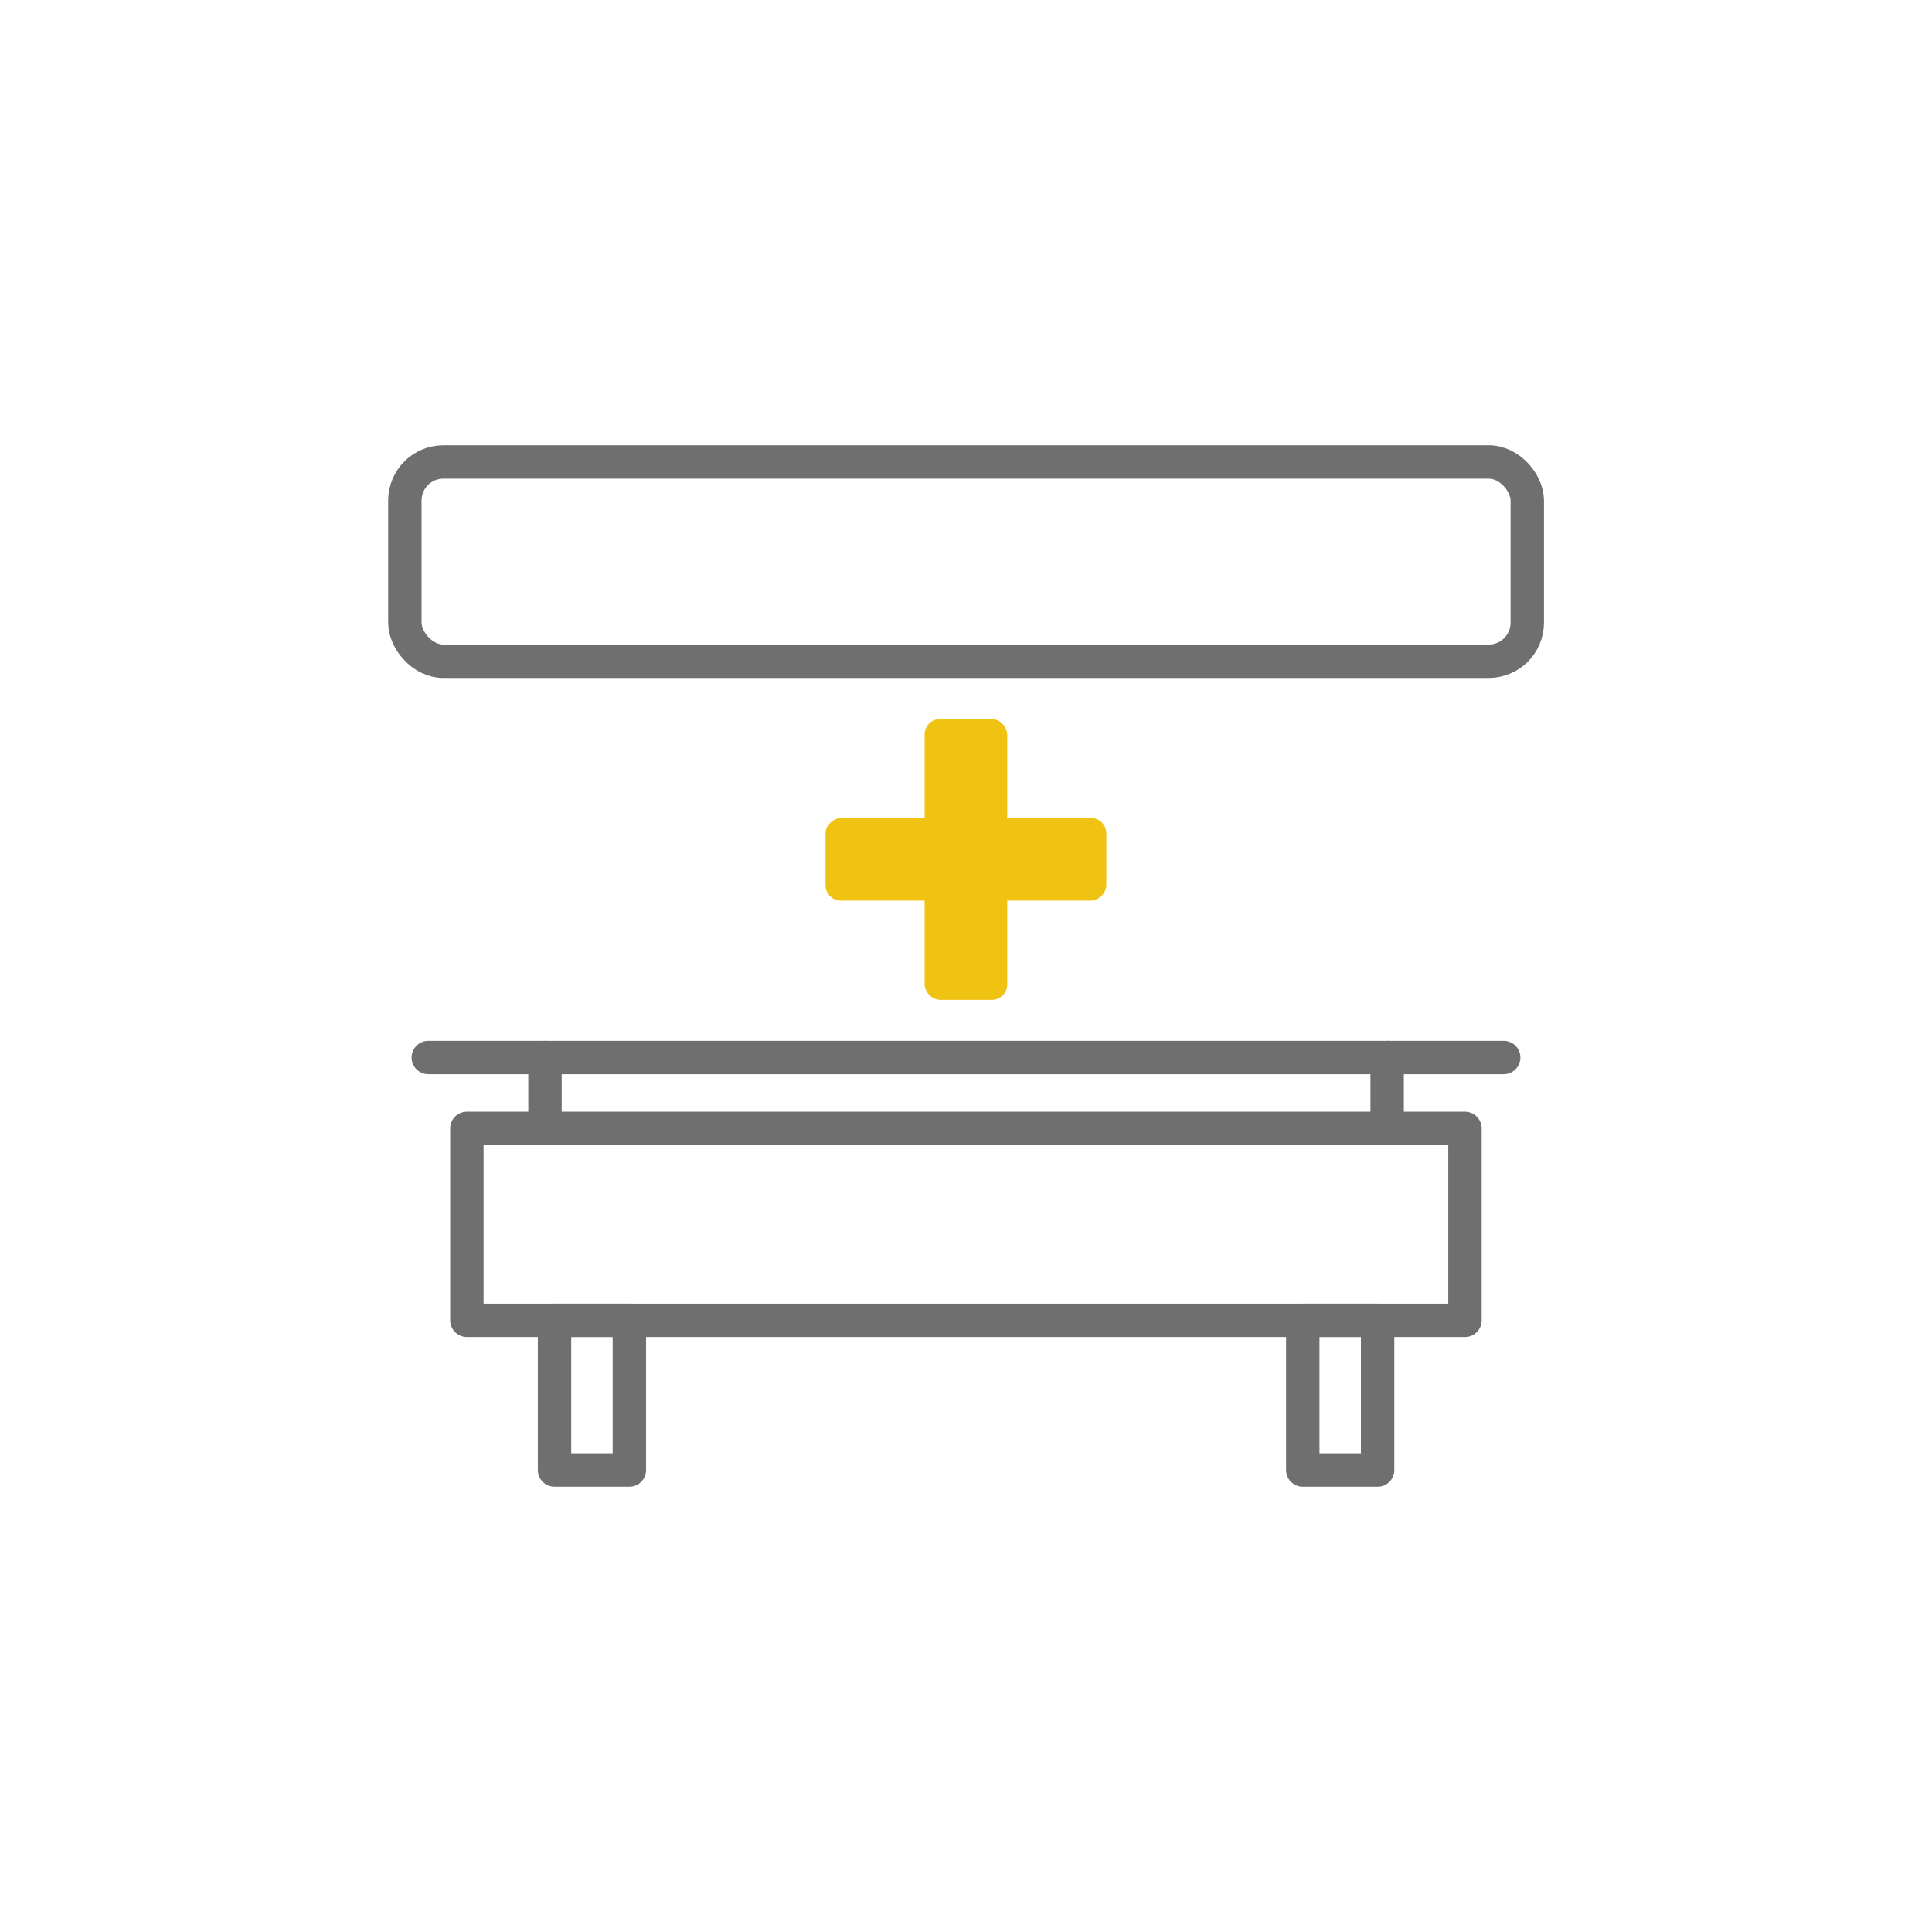
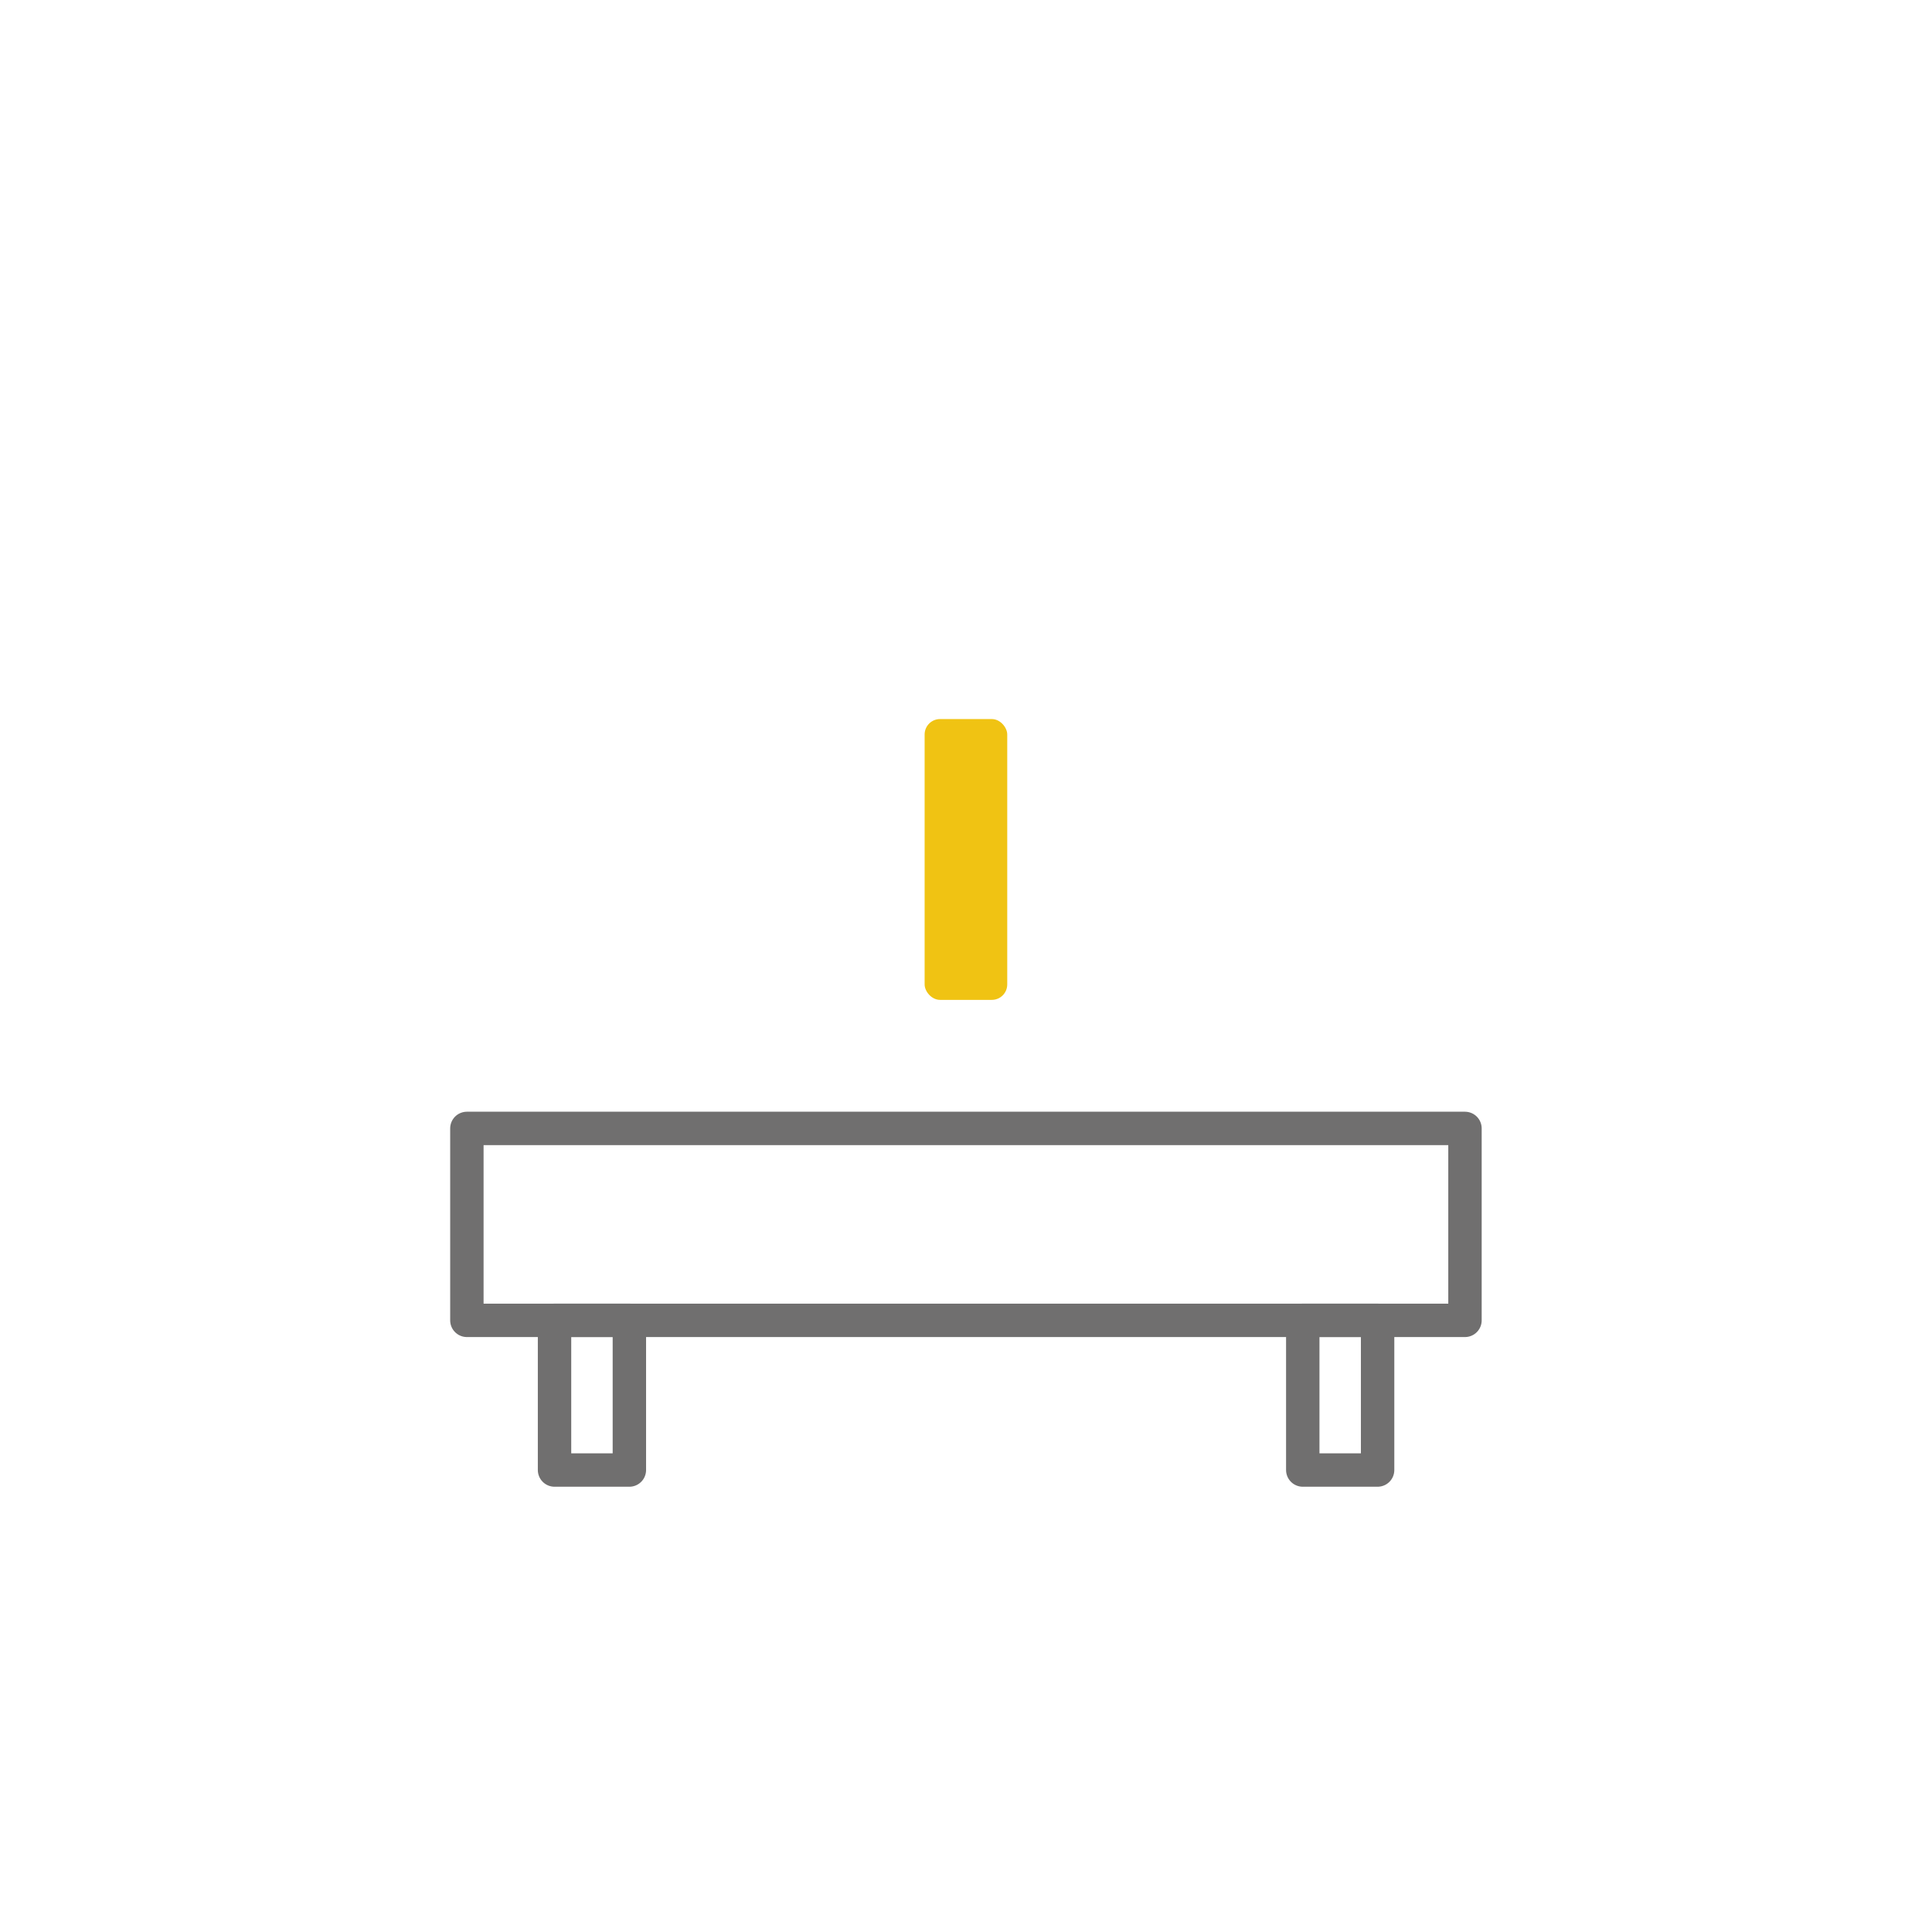
<svg xmlns="http://www.w3.org/2000/svg" viewBox="0 0 141.73 141.73">
  <defs>
    <style>.cls-1{fill:none;stroke:#706f6f;stroke-linecap:round;stroke-linejoin:round;stroke-width:2.45px;}.cls-2{fill:#f0c313;}</style>
  </defs>
  <g id="iconen">
-     <rect class="cls-1" x="29.7" y="33.89" width="82.34" height="14.62" rx="2.83" />
    <rect class="cls-1" x="34.25" y="82.78" width="73.22" height="14.08" />
    <rect class="cls-1" x="40.68" y="96.86" width="5.49" height="10.98" />
    <rect class="cls-2" x="67.83" y="52.75" width="6.06" height="20.6" rx="1.13" />
-     <rect class="cls-2" x="67.83" y="52.75" width="6.06" height="20.6" rx="1.13" transform="translate(133.91 -7.82) rotate(90)" />
    <rect class="cls-1" x="95.57" y="96.86" width="5.49" height="10.98" />
-     <line class="cls-1" x1="31.42" y1="77.58" x2="110.31" y2="77.58" />
-     <line class="cls-1" x1="39.98" y1="81.98" x2="39.98" y2="77.58" />
-     <line class="cls-1" x1="101.76" y1="81.98" x2="101.76" y2="77.58" />
  </g>
</svg>